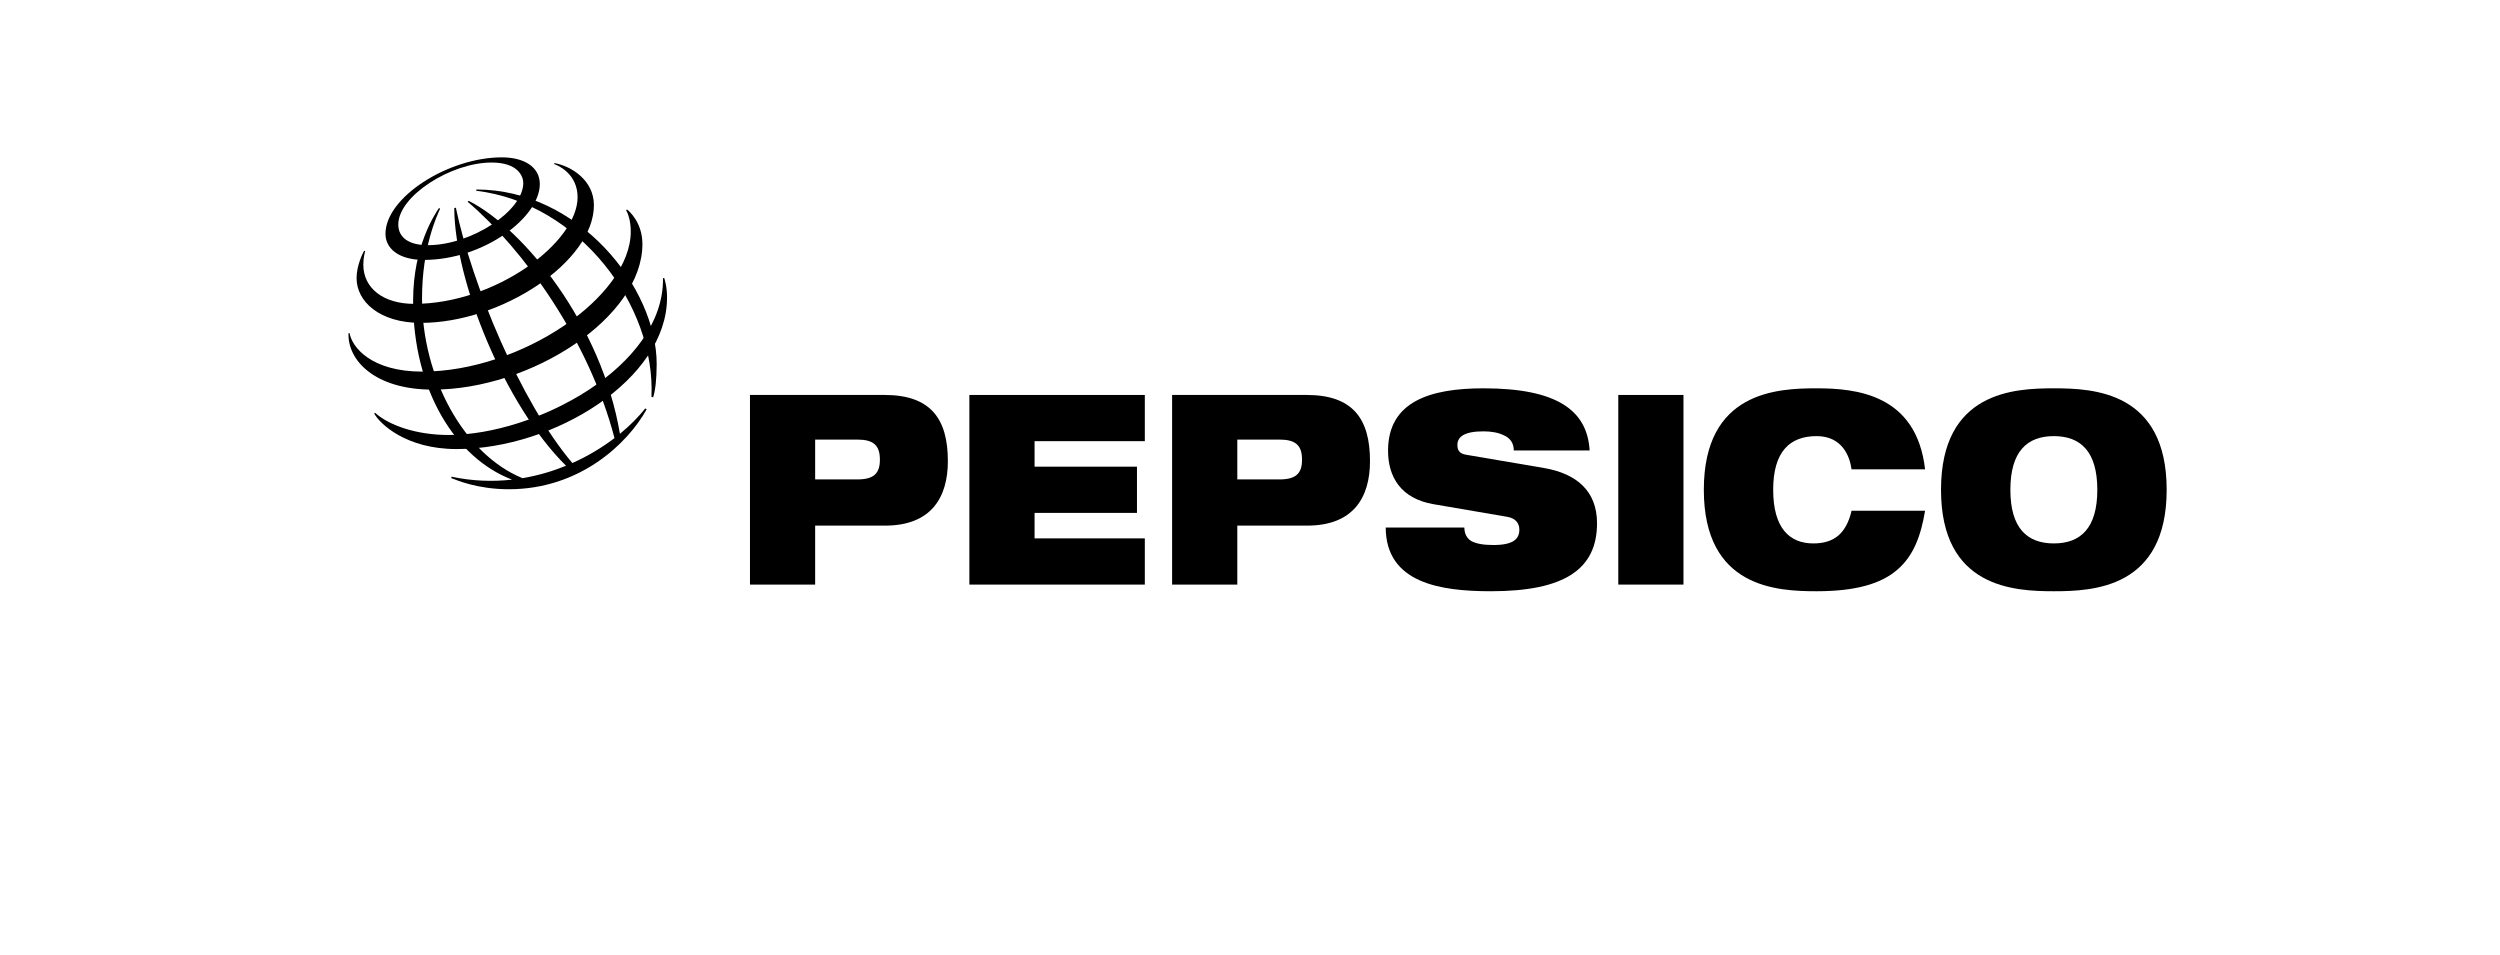
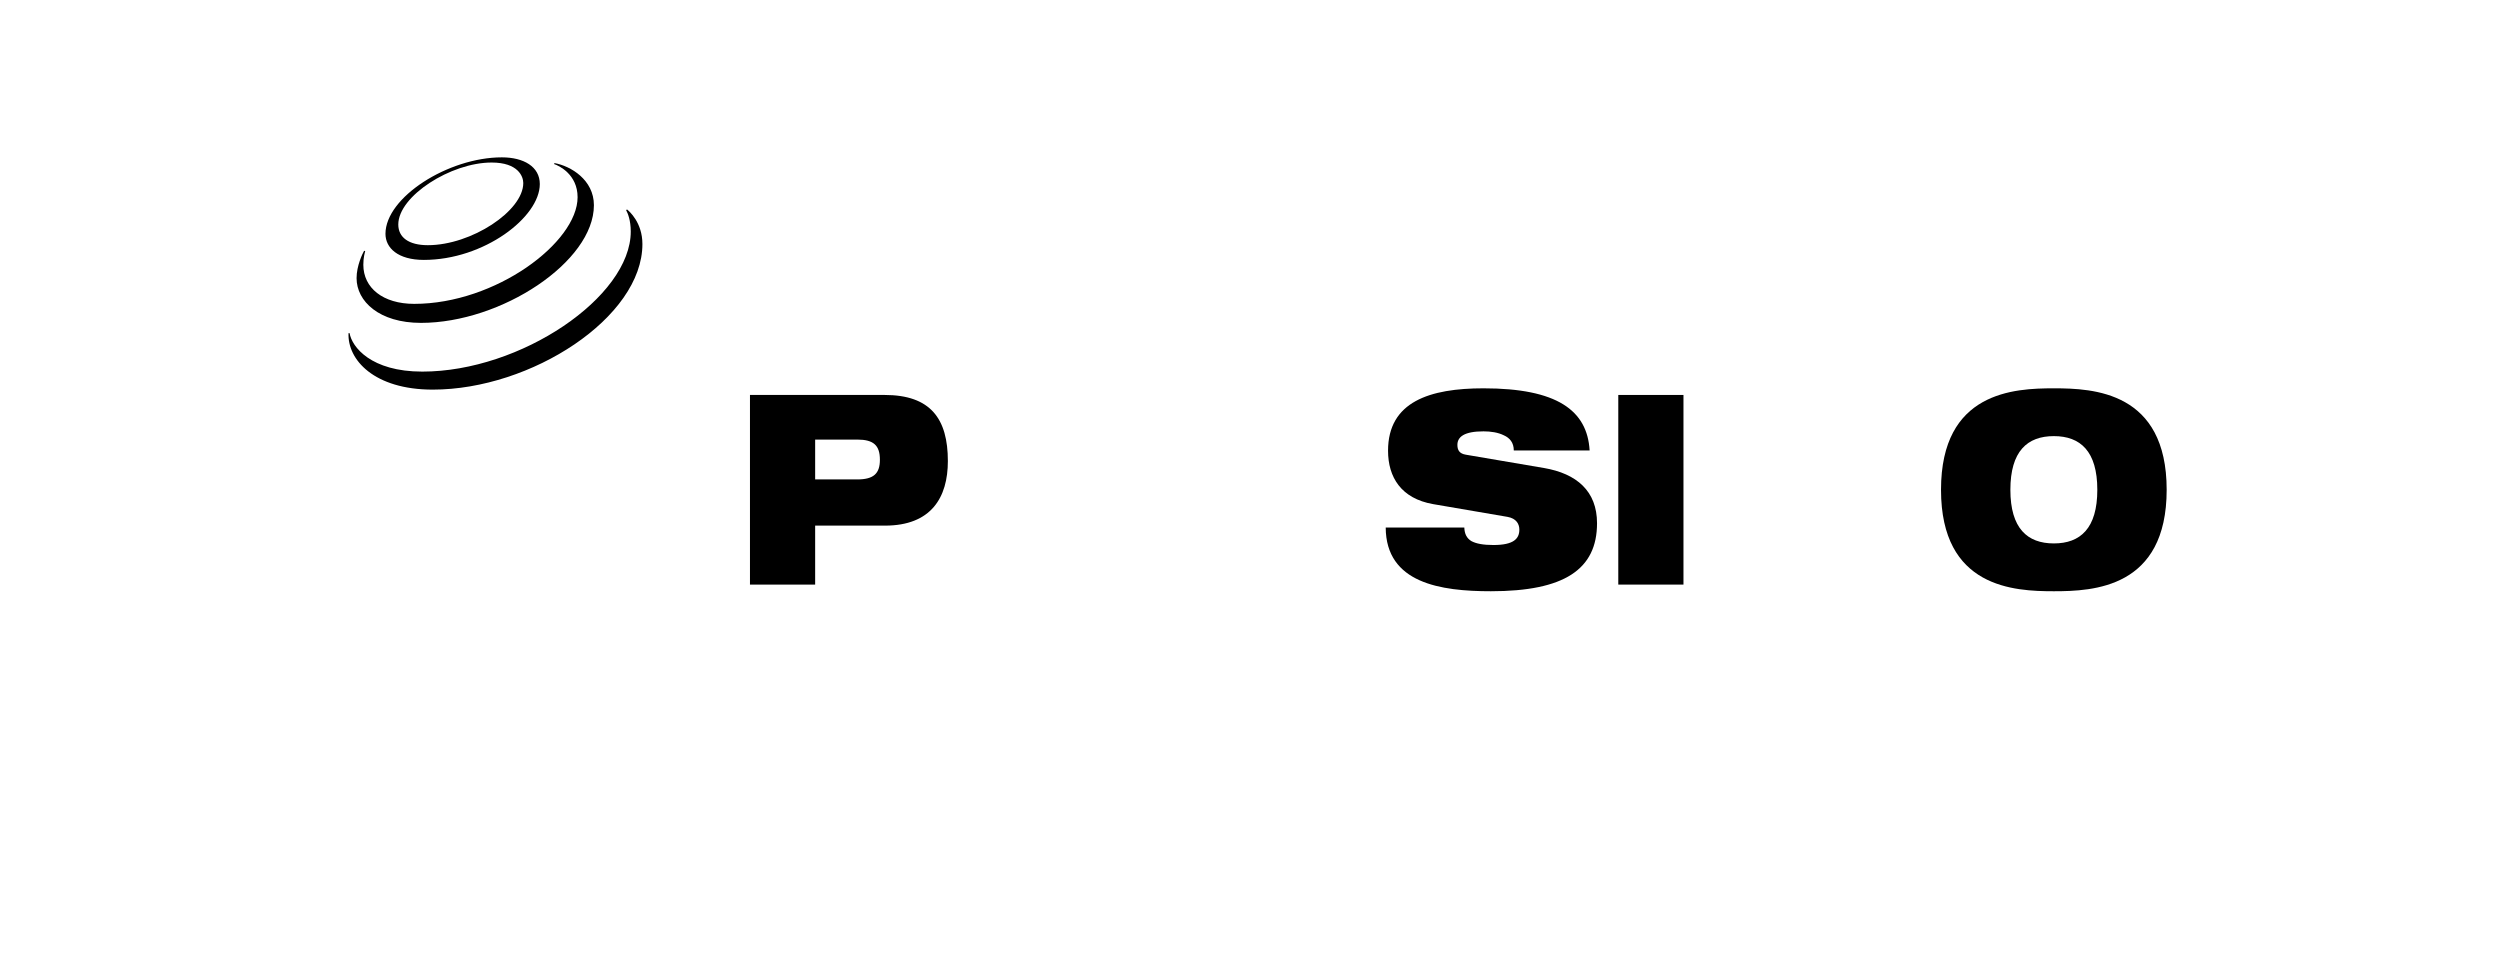
<svg xmlns="http://www.w3.org/2000/svg" width="165" height="63" viewBox="0 0 165 63" fill="none">
  <g clip-path="url(#clip0_1679_1930)">
    <path d="M53.8 29.012H56.577C57.661 29.012 58.073 29.398 58.073 30.344C58.073 31.256 57.661 31.642 56.577 31.642H53.8V29.012ZM49.498 38.583H53.8V34.691H58.409C61.46 34.691 62.559 32.834 62.559 30.432C62.559 27.645 61.429 26.067 58.378 26.067H49.498L49.498 38.583Z" fill="black" />
-     <path d="M63.978 26.067H75.558V29.117H68.281V30.8H75.04V33.851H68.281V35.533H75.558V38.583H63.978V26.067Z" fill="black" />
-     <path d="M81.662 29.012H84.439C85.522 29.012 85.934 29.398 85.934 30.344C85.934 31.256 85.522 31.642 84.439 31.642H81.662V29.012ZM77.359 38.583H81.662V34.691H86.269C89.322 34.691 90.42 32.834 90.42 30.432C90.42 27.645 89.291 26.067 86.239 26.067H77.359L77.359 38.583Z" fill="black" />
    <path d="M94.585 33.272C92.48 32.903 91.611 31.501 91.611 29.748C91.611 26.505 94.373 25.629 97.912 25.629C102.763 25.629 104.762 27.084 104.915 29.731H99.91C99.91 29.222 99.651 28.906 99.255 28.731C98.873 28.539 98.385 28.469 97.912 28.469C96.63 28.469 96.188 28.837 96.188 29.363C96.188 29.713 96.325 29.942 96.752 30.011L101.894 30.887C104.061 31.256 105.404 32.413 105.404 34.533C105.404 37.584 103.237 39.022 98.4 39.022C95.089 39.022 91.472 38.496 91.457 34.815H96.645C96.66 35.235 96.798 35.515 97.103 35.708C97.423 35.884 97.896 35.971 98.567 35.971C99.91 35.971 100.277 35.55 100.277 34.954C100.277 34.586 100.078 34.218 99.499 34.114L94.585 33.272Z" fill="black" />
    <path d="M106.807 26.067H111.109V38.583H106.807V26.067Z" fill="black" />
-     <path d="M127.055 33.71C126.781 35.358 126.292 36.69 125.223 37.602C124.171 38.513 122.523 39.022 119.899 39.022C117.29 39.022 112.453 38.811 112.453 32.326C112.453 25.839 117.29 25.629 119.899 25.629C122.492 25.629 126.49 26.014 127.055 30.976H122.203C122.081 30.081 121.561 28.784 119.899 28.784C118.144 28.784 117.03 29.783 117.03 32.325C117.03 34.867 118.114 35.866 119.685 35.866C121.043 35.866 121.852 35.217 122.203 33.71H127.055V33.71Z" fill="black" />
    <path d="M132.685 32.326C132.685 29.783 133.799 28.784 135.554 28.784C137.308 28.784 138.423 29.784 138.423 32.326C138.423 34.868 137.308 35.866 135.554 35.866C133.799 35.866 132.685 34.867 132.685 32.326ZM128.107 32.326C128.107 38.811 132.944 39.022 135.554 39.022C138.163 39.022 143 38.811 143 32.326C143 25.84 138.163 25.629 135.554 25.629C132.944 25.629 128.107 25.839 128.107 32.326Z" fill="black" />
-     <path d="M42.996 26.192C43.274 20.187 38.262 13.425 31.43 12.589L31.442 12.507C38.177 12.507 43.341 18.95 43.341 24.033C43.334 25.091 43.253 25.746 43.109 26.222L42.996 26.192ZM42.588 26.955C42.14 27.521 41.576 28.09 40.916 28.631C39.701 21.412 34.568 15.1 30.938 13.257L30.86 13.313C34.51 16.409 38.864 22.421 40.557 28.914C39.747 29.531 38.811 30.099 37.776 30.56C34.332 26.501 31.121 18.673 30.086 13.706L29.981 13.738C30.004 18.56 33.317 26.745 37.357 30.739C36.46 31.105 35.496 31.39 34.484 31.56C30.611 29.974 27.854 24.897 27.854 19.695C27.854 16.3 28.856 14.2 29.05 13.77L28.968 13.736C28.733 14.102 27.265 16.202 27.265 19.868C27.265 25.747 30.071 30.241 33.797 31.656C32.522 31.799 31.181 31.756 29.805 31.462L29.777 31.552C30.176 31.704 31.528 32.29 33.59 32.29C38.256 32.29 41.409 29.295 42.679 27.018L42.588 26.955Z" fill="black" />
    <path d="M33.124 10.385C29.587 10.385 25.441 13.023 25.441 15.433C25.441 16.366 26.266 17.154 27.975 17.154C31.941 17.154 35.627 14.338 35.627 12.148C35.627 10.996 34.556 10.385 33.124 10.385ZM34.536 12.08C34.536 13.926 31.106 16.182 28.239 16.182C26.972 16.182 26.287 15.667 26.287 14.817C26.287 12.944 29.756 10.727 32.446 10.727C34.199 10.727 34.536 11.649 34.536 12.08Z" fill="black" />
    <path d="M24.032 16.55C23.932 16.727 23.534 17.533 23.534 18.358C23.534 19.889 25.031 21.31 27.784 21.31C33.08 21.31 39.198 17.282 39.198 13.543C39.198 11.864 37.66 10.952 36.593 10.763L36.573 10.829C36.905 10.937 38.121 11.521 38.121 13.016C38.121 15.996 32.719 20.055 27.338 20.055C25.278 20.055 23.98 19.004 23.98 17.474C23.98 16.989 24.078 16.67 24.104 16.578L24.032 16.55Z" fill="black" />
    <path d="M41.382 13.822C41.527 13.936 42.399 14.687 42.399 16.108C42.399 20.952 35.055 25.715 28.562 25.715C24.689 25.715 22.924 23.739 23.003 21.985H23.072C23.224 22.896 24.481 24.526 27.87 24.526C34.371 24.526 41.63 19.598 41.63 15.28C41.63 14.539 41.435 14.077 41.325 13.872L41.382 13.822Z" fill="black" />
-     <path d="M43.836 18.344C43.867 18.447 44.025 18.911 44.025 19.637C44.025 25.025 36.592 29.638 30.128 29.638C26.801 29.638 25.064 27.968 24.697 27.29L24.756 27.245C25.677 28.077 27.49 28.709 29.606 28.709C35.315 28.709 43.834 24.221 43.758 18.364L43.836 18.344Z" fill="black" />
  </g>
  <defs>
    <clipPath id="clip0_1679_1930">
      <rect width="120" height="28.637" fill="white" transform="translate(23 10.385)" />
    </clipPath>
  </defs>
</svg>